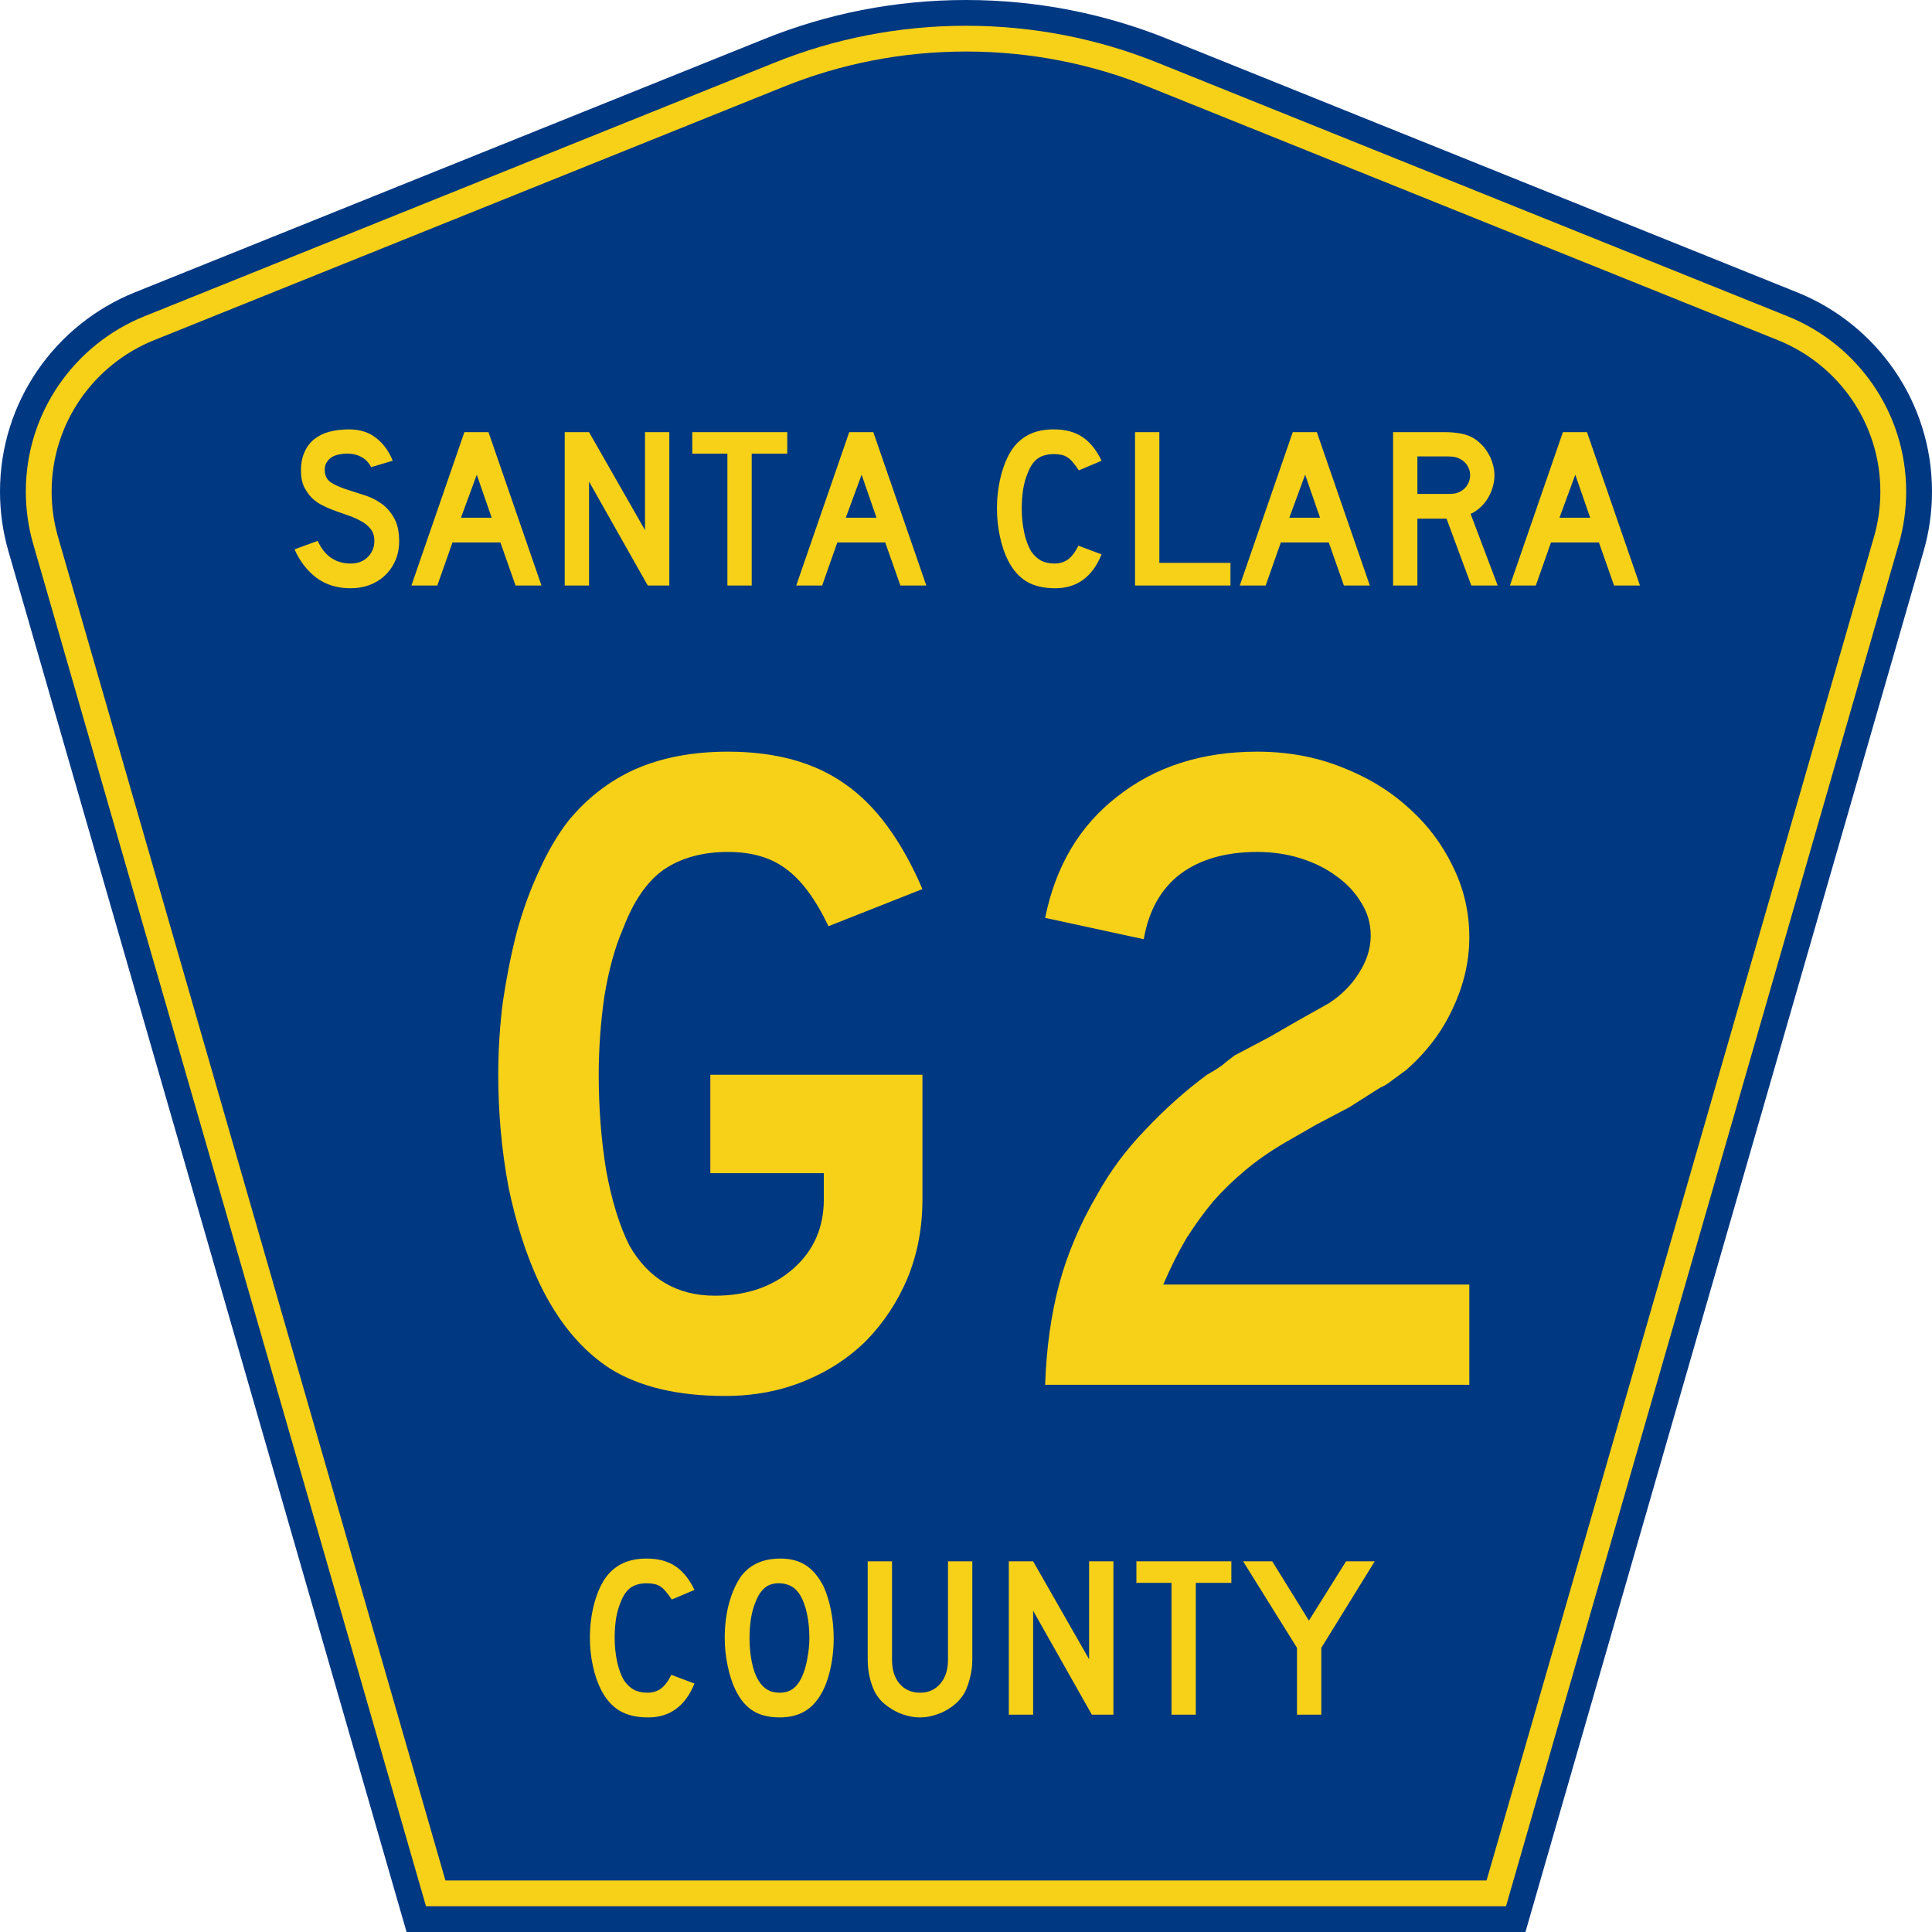
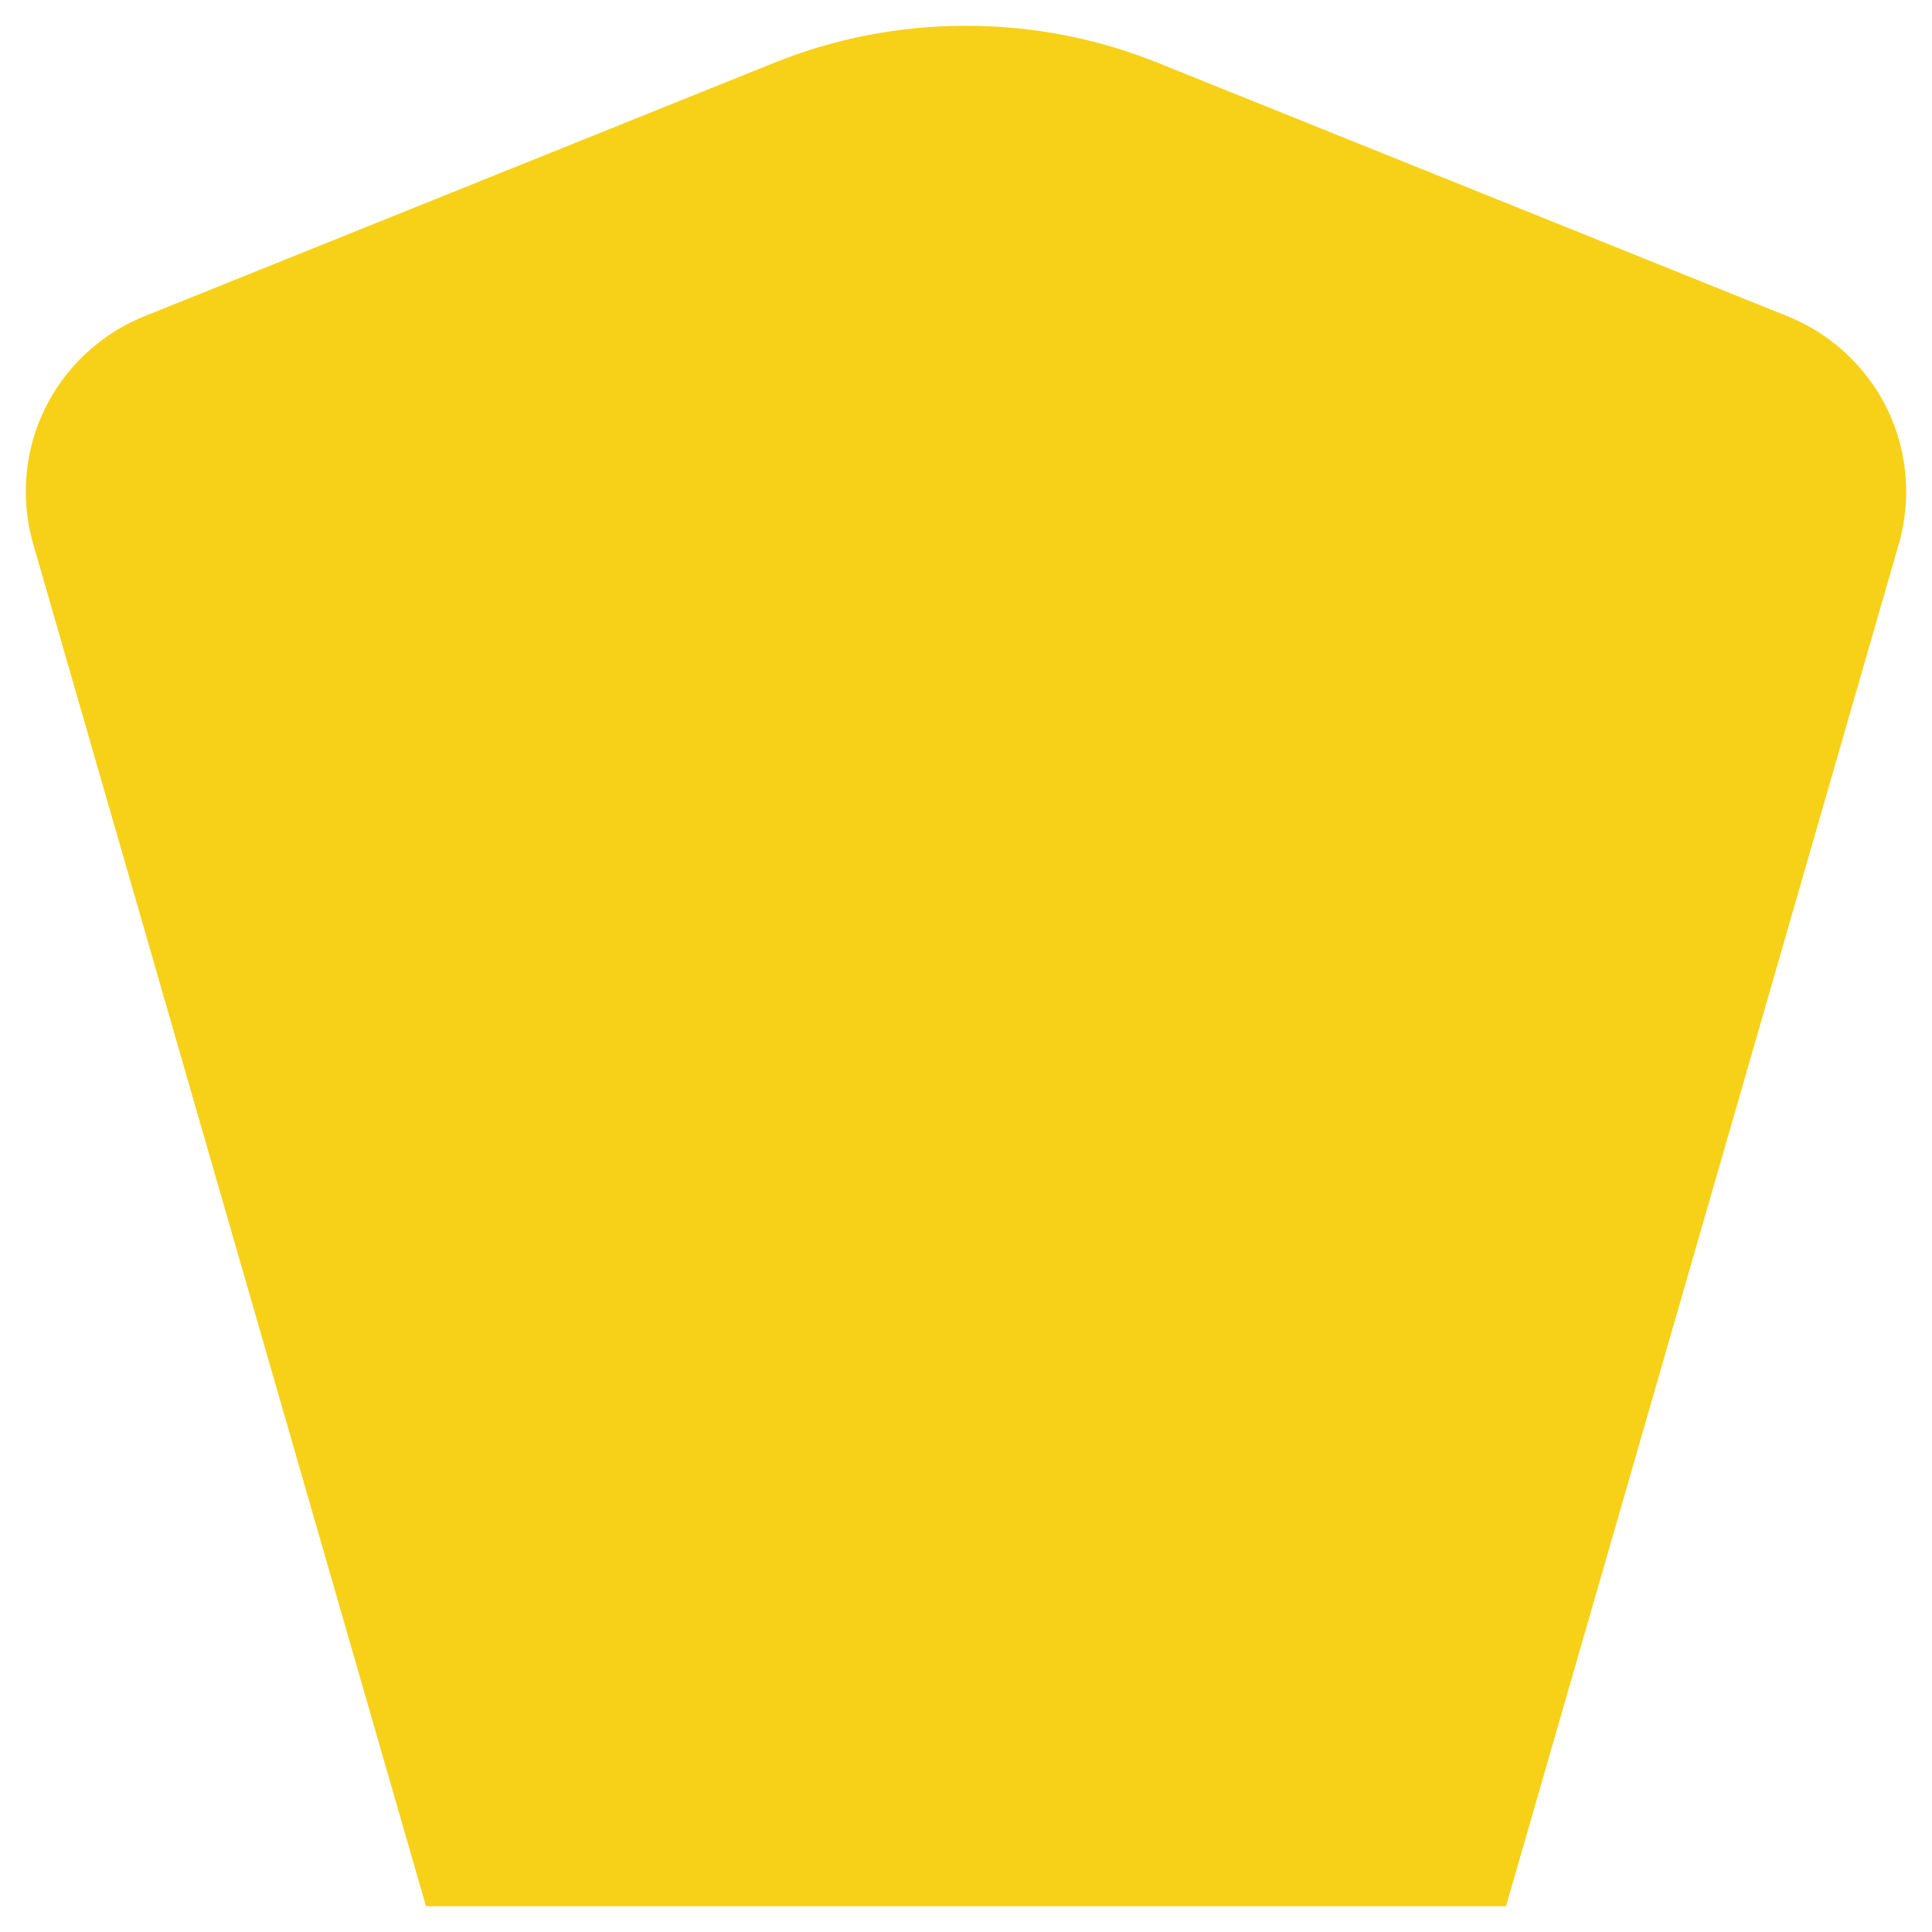
<svg xmlns="http://www.w3.org/2000/svg" xmlns:ns1="http://inkscape.sourceforge.net/DTD/sodipodi-0.dtd" xmlns:ns2="http://www.inkscape.org/namespaces/inkscape" version="1.0" id="Layer_1" width="450" height="450" viewBox="0 0 448.949 450" overflow="visible" enable-background="new 0 0 448.949 450" xml:space="preserve" ns1:version="0.32" ns2:version="0.43" ns1:docname="Santa Clara County Route G2 CA.svg" ns1:docbase="C:\Documents and Settings\ltljltlj\Desktop\County Route Shields\California">
  <defs id="defs52" />
  <ns1:namedview ns2:window-height="963" ns2:window-width="1024" ns2:pageshadow="2" ns2:pageopacity="0.0" borderopacity="1.0" bordercolor="#666666" pagecolor="#ffffff" id="base" ns2:zoom="1.78" ns2:cx="224.47485" ns2:cy="225" ns2:window-x="252" ns2:window-y="-2" ns2:current-layer="Layer_1" />
  <g id="g3">
-     <path clip-rule="evenodd" d="M 94.17,450 L 1.421,128.337 C 0.154,123.941 -0.525,119.296 -0.525,114.494 C -0.525,93.492 12.453,75.515 30.845,68.109 L 177.585,9.048 C 192.068,3.213 207.895,0 224.475,0 C 241.053,0 256.88,3.213 271.364,9.048 L 418.104,68.109 C 436.496,75.515 449.474,93.492 449.474,114.494 C 449.474,119.296 448.796,123.941 447.528,128.337 L 354.779,450 L 94.17,450 L 94.17,450 z " id="path5" style="fill:#003882;fill-rule:evenodd" />
    <path clip-rule="evenodd" d="M 7.2,126.679 C 6.087,122.816 5.489,118.73 5.489,114.494 C 5.489,96.021 16.9,80.194 33.095,73.673 L 179.836,14.612 C 193.616,9.06 208.68,6 224.475,6 C 240.269,6 255.333,9.06 269.113,14.612 L 415.854,73.673 C 432.05,80.194 443.46,96.021 443.46,114.494 C 443.46,118.73 442.862,122.816 441.748,126.679 L 350.251,444 L 98.698,444 L 7.2,126.679 z " id="path7" style="fill:#f7d117;fill-rule:evenodd" />
-     <path clip-rule="evenodd" d="M 11.503,114.494 C 11.503,98.549 21.348,84.874 35.346,79.237 L 182.087,20.175 C 195.164,14.907 209.465,12 224.475,12 C 239.484,12 253.786,14.907 266.862,20.175 L 413.603,79.237 C 427.601,84.874 437.446,98.549 437.446,114.494 C 437.446,118.164 436.928,121.691 435.969,125.021 L 345.723,438 L 103.226,438 L 12.98,125.021 C 12.021,121.692 11.503,118.164 11.503,114.494 z " id="path9" style="fill:#003882;fill-rule:evenodd" />
  </g>
-   <path transform="scale(1.001,0.999)" style="font-size:216.454px;font-style:normal;font-variant:normal;font-weight:normal;font-stretch:normal;text-align:center;line-height:100%;writing-mode:lr-tb;text-anchor:middle;fill:#f7d117;fill-opacity:1;font-family:Roadgeek 2005 Series D" d="M 214.115,279.585 C 214.115,286.223 212.961,292.355 210.652,297.983 C 208.343,303.467 205.168,308.301 201.128,312.486 C 197.087,316.526 192.253,319.701 186.626,322.01 C 180.998,324.318 174.865,325.473 168.227,325.473 C 157.26,325.473 148.385,323.38 141.603,319.196 C 134.821,314.867 129.265,308.157 124.936,299.066 C 121.906,292.572 119.525,285.14 117.793,276.771 C 116.206,268.257 115.412,259.527 115.412,250.58 C 115.412,244.808 115.773,239.108 116.495,233.48 C 117.36,227.708 118.443,222.297 119.741,217.246 C 121.184,212.051 122.916,207.289 124.936,202.96 C 126.957,198.487 129.193,194.663 131.646,191.488 C 135.975,186.149 141.17,182.109 147.231,179.367 C 153.436,176.625 160.651,175.254 168.876,175.254 C 179.988,175.254 189.079,177.78 196.15,182.83 C 203.22,187.736 209.209,195.889 214.115,207.289 L 192.253,215.947 C 189.223,209.598 185.904,205.125 182.297,202.527 C 178.833,199.93 174.36,198.631 168.876,198.631 C 162.96,198.631 157.981,200.002 153.941,202.744 C 150.045,205.486 146.87,210.103 144.417,216.597 C 142.541,220.926 141.098,226.193 140.088,232.398 C 139.222,238.459 138.789,244.519 138.789,250.58 C 138.789,258.372 139.367,265.804 140.521,272.875 C 141.82,279.945 143.623,285.79 145.932,290.407 C 150.406,298.2 157.044,302.096 165.846,302.096 C 173.205,302.096 179.266,300.003 184.028,295.819 C 188.79,291.634 191.171,286.223 191.171,279.585 L 191.171,273.524 L 164.764,273.524 L 164.764,250.58 L 214.115,250.58 L 214.115,279.585 L 214.115,279.585 M 242.663,322.875 C 242.952,314.362 244.034,306.569 245.91,299.498 C 247.786,292.428 250.744,285.429 254.785,278.502 C 257.815,273.019 261.567,267.968 266.04,263.351 C 270.514,258.589 275.276,254.332 280.326,250.58 C 281.625,249.858 282.779,249.137 283.79,248.415 C 284.8,247.55 285.81,246.756 286.82,246.034 L 294.612,241.922 L 301.755,237.809 L 308.682,233.913 C 311.568,232.037 313.876,229.728 315.608,226.986 C 317.484,224.101 318.422,221.142 318.422,218.112 C 318.422,215.37 317.7,212.845 316.258,210.536 C 314.814,208.083 312.866,205.991 310.413,204.259 C 308.104,202.527 305.363,201.156 302.188,200.146 C 299.013,199.136 295.622,198.631 292.015,198.631 C 284.655,198.631 278.667,200.363 274.049,203.826 C 269.576,207.289 266.762,212.34 265.607,218.978 L 242.663,213.999 C 245.116,201.878 250.744,192.426 259.547,185.644 C 268.349,178.717 279.172,175.254 292.015,175.254 C 298.941,175.254 305.363,176.409 311.279,178.717 C 317.34,181.026 322.535,184.129 326.864,188.025 C 331.337,191.921 334.872,196.539 337.47,201.878 C 340.067,207.073 341.366,212.629 341.366,218.545 C 341.366,224.173 340.067,229.728 337.47,235.212 C 335.017,240.551 331.409,245.313 326.647,249.498 C 325.493,250.364 324.411,251.157 323.401,251.879 C 322.535,252.6 321.597,253.177 320.587,253.61 L 313.444,258.156 L 305.651,262.268 L 298.508,266.381 C 295.045,268.401 291.943,270.566 289.201,272.875 C 286.603,275.039 284.15,277.42 281.841,280.018 C 279.677,282.615 277.584,285.501 275.564,288.676 C 273.688,291.85 271.885,295.458 270.153,299.498 L 341.366,299.498 L 341.366,322.875 L 242.663,322.875" id="text1361" />
-   <path transform="scale(1.001,0.999)" style="font-size:53.373px;font-style:normal;font-variant:normal;font-weight:normal;font-stretch:normal;text-align:center;line-height:100%;writing-mode:lr-tb;text-anchor:middle;fill:#f7d117;fill-opacity:1;font-family:Roadgeek 2005 Series D" d="M 92.349,126.211 C 92.349,127.848 92.047,129.36 91.442,130.748 C 90.837,132.136 89.965,133.345 88.826,134.377 C 87.83,135.267 86.656,135.961 85.304,136.459 C 83.987,136.922 82.564,137.153 81.034,137.153 C 77.938,137.153 75.287,136.334 73.081,134.698 C 70.911,133.025 69.221,130.819 68.011,128.079 L 73.402,126.105 C 74.149,127.812 75.181,129.129 76.497,130.054 C 77.814,130.944 79.326,131.388 81.034,131.388 C 82.706,131.388 84.041,130.89 85.037,129.894 C 86.069,128.862 86.585,127.599 86.585,126.105 C 86.585,124.93 86.265,123.97 85.624,123.222 C 85.019,122.475 84.219,121.852 83.222,121.354 C 82.226,120.821 81.123,120.358 79.913,119.967 C 78.739,119.575 77.565,119.148 76.391,118.686 C 75.857,118.472 75.198,118.17 74.416,117.778 C 73.633,117.387 72.868,116.853 72.121,116.177 C 71.409,115.465 70.786,114.594 70.253,113.562 C 69.754,112.53 69.505,111.267 69.505,109.772 C 69.505,108.029 69.79,106.552 70.359,105.342 C 70.929,104.097 71.694,103.101 72.654,102.353 C 73.651,101.571 74.825,101.001 76.177,100.645 C 77.565,100.29 79.059,100.112 80.66,100.112 C 83.187,100.112 85.286,100.77 86.958,102.086 C 88.666,103.403 89.965,105.182 90.855,107.424 L 85.838,108.918 C 85.553,108.349 85.179,107.833 84.717,107.37 C 84.325,106.979 83.774,106.623 83.062,106.303 C 82.386,105.983 81.55,105.805 80.554,105.769 C 79.913,105.734 79.237,105.787 78.525,105.929 C 77.849,106.036 77.244,106.25 76.711,106.57 C 76.177,106.89 75.75,107.335 75.43,107.904 C 75.11,108.438 74.985,109.114 75.056,109.932 C 75.127,111.035 75.608,111.889 76.497,112.494 C 77.387,113.064 78.472,113.562 79.753,113.989 C 81.034,114.416 82.404,114.861 83.863,115.323 C 85.357,115.75 86.727,116.391 87.973,117.245 C 89.218,118.063 90.25,119.184 91.068,120.607 C 91.922,121.995 92.349,123.863 92.349,126.211 M 119.435,136.512 L 115.913,126.478 L 104.758,126.478 L 101.235,136.512 L 95.204,136.512 L 107.533,100.752 L 113.137,100.752 L 125.466,136.512 L 119.435,136.512 M 110.415,110.68 L 106.732,120.714 L 113.884,120.714 L 110.415,110.68 M 150.198,136.512 L 136.535,112.281 L 136.535,136.512 L 130.877,136.512 L 130.877,100.752 L 136.535,100.752 L 149.558,123.596 L 149.558,100.752 L 155.215,100.752 L 155.215,136.512 L 150.198,136.512 M 174.389,105.769 L 174.389,136.512 L 168.731,136.512 L 168.731,105.769 L 160.565,105.769 L 160.565,100.752 L 182.662,100.752 L 182.662,105.769 L 174.389,105.769 M 208.982,136.512 L 205.459,126.478 L 194.304,126.478 L 190.781,136.512 L 184.75,136.512 L 197.079,100.752 L 202.684,100.752 L 215.013,136.512 L 208.982,136.512 M 199.962,110.68 L 196.279,120.714 L 203.431,120.714 L 199.962,110.68 M 255.794,129.254 C 253.659,134.52 250.065,137.153 245.013,137.153 C 242.344,137.153 240.138,136.637 238.395,135.605 C 236.651,134.573 235.21,132.954 234.071,130.748 C 233.253,129.147 232.612,127.279 232.15,125.144 C 231.687,123.009 231.456,120.821 231.456,118.579 C 231.456,115.732 231.812,113.01 232.523,110.413 C 233.235,107.815 234.214,105.716 235.459,104.115 C 236.526,102.798 237.807,101.802 239.302,101.126 C 240.832,100.45 242.611,100.112 244.639,100.112 C 247.343,100.112 249.567,100.699 251.311,101.873 C 253.09,103.047 254.584,104.898 255.794,107.424 L 250.51,109.666 C 250.012,108.918 249.55,108.296 249.123,107.797 C 248.731,107.299 248.304,106.908 247.842,106.623 C 247.415,106.339 246.934,106.143 246.401,106.036 C 245.902,105.929 245.315,105.876 244.639,105.876 C 243.18,105.876 241.953,106.214 240.956,106.89 C 239.996,107.566 239.213,108.705 238.608,110.306 C 238.145,111.373 237.79,112.637 237.541,114.096 C 237.327,115.554 237.22,117.049 237.22,118.579 C 237.22,120.536 237.416,122.422 237.807,124.236 C 238.199,126.016 238.75,127.474 239.462,128.613 C 240.102,129.538 240.85,130.232 241.704,130.695 C 242.558,131.157 243.607,131.388 244.853,131.388 C 246.062,131.388 247.112,131.068 248.002,130.428 C 248.891,129.752 249.692,128.684 250.404,127.225 L 255.794,129.254 L 255.794,129.254 M 263.581,136.512 L 263.581,100.752 L 269.239,100.752 L 269.239,131.228 L 285.784,131.228 L 285.784,136.512 L 263.581,136.512 M 312.184,136.512 L 308.661,126.478 L 297.506,126.478 L 293.984,136.512 L 287.953,136.512 L 300.282,100.752 L 305.886,100.752 L 318.215,136.512 L 312.184,136.512 M 303.164,110.68 L 299.481,120.714 L 306.633,120.714 L 303.164,110.68 M 341.826,136.512 L 336.062,120.927 L 329.284,120.927 L 329.284,136.512 L 323.626,136.512 L 323.626,100.752 L 335.421,100.752 C 336.809,100.752 338.001,100.841 338.998,101.019 C 339.994,101.161 340.937,101.446 341.826,101.873 C 342.609,102.264 343.321,102.78 343.961,103.421 C 344.637,104.026 345.207,104.737 345.669,105.556 C 346.167,106.339 346.541,107.193 346.79,108.118 C 347.075,109.007 347.217,109.897 347.217,110.786 C 347.217,111.747 347.075,112.69 346.79,113.615 C 346.541,114.505 346.167,115.359 345.669,116.177 C 345.207,116.96 344.619,117.672 343.908,118.312 C 343.232,118.952 342.485,119.451 341.666,119.806 L 347.964,136.512 L 341.826,136.512 M 341.559,110.786 C 341.559,110.039 341.364,109.328 340.972,108.651 C 340.581,107.975 340.029,107.442 339.318,107.05 C 338.855,106.801 338.428,106.641 338.037,106.57 C 337.645,106.463 336.987,106.41 336.062,106.41 L 329.284,106.41 L 329.284,115.163 L 336.062,115.163 C 336.952,115.163 337.592,115.127 337.983,115.056 C 338.41,114.985 338.855,114.825 339.318,114.576 C 340.029,114.184 340.581,113.651 340.972,112.975 C 341.364,112.263 341.559,111.534 341.559,110.786 M 375.044,136.512 L 371.521,126.478 L 360.366,126.478 L 356.843,136.512 L 350.812,136.512 L 363.141,100.752 L 368.746,100.752 L 381.075,136.512 L 375.044,136.512 M 366.024,110.68 L 362.341,120.714 L 369.493,120.714 L 366.024,110.68" id="text1375" />
-   <path transform="scale(1.001,0.999)" style="font-size:53.37px;font-style:normal;font-variant:normal;font-weight:normal;font-stretch:normal;text-align:center;line-height:125%;writing-mode:lr-tb;text-anchor:middle;fill:#f7d117;fill-opacity:1;font-family:Roadgeek 2005 Series D" d="M 161.071,392.522 C 158.937,397.788 155.343,400.421 150.291,400.421 C 147.622,400.421 145.416,399.905 143.673,398.873 C 141.929,397.841 140.488,396.222 139.35,394.016 C 138.531,392.415 137.891,390.547 137.428,388.412 C 136.966,386.278 136.735,384.089 136.735,381.848 C 136.735,379.001 137.09,376.28 137.802,373.682 C 138.514,371.085 139.492,368.986 140.737,367.384 C 141.805,366.068 143.086,365.072 144.58,364.396 C 146.11,363.72 147.889,363.382 149.917,363.382 C 152.621,363.382 154.845,363.969 156.588,365.143 C 158.367,366.317 159.862,368.167 161.071,370.693 L 155.788,372.935 C 155.29,372.188 154.827,371.565 154.4,371.067 C 154.009,370.569 153.582,370.178 153.119,369.893 C 152.692,369.608 152.212,369.413 151.678,369.306 C 151.18,369.199 150.593,369.146 149.917,369.146 C 148.458,369.146 147.231,369.484 146.234,370.16 C 145.274,370.836 144.491,371.974 143.886,373.575 C 143.424,374.643 143.068,375.906 142.819,377.365 C 142.605,378.824 142.499,380.318 142.499,381.848 C 142.499,383.805 142.694,385.69 143.086,387.505 C 143.477,389.284 144.029,390.743 144.74,391.881 C 145.381,392.807 146.128,393.5 146.982,393.963 C 147.836,394.425 148.885,394.657 150.131,394.657 C 151.34,394.657 152.39,394.336 153.279,393.696 C 154.169,393.02 154.969,391.953 155.681,390.494 L 161.071,392.522 L 161.071,392.522 M 193.461,381.955 C 193.461,384.801 193.123,387.523 192.447,390.12 C 191.771,392.718 190.811,394.817 189.565,396.418 C 187.573,399.086 184.691,400.421 180.919,400.421 C 178.393,400.421 176.312,399.905 174.675,398.873 C 173.038,397.841 171.686,396.222 170.619,394.016 C 169.872,392.486 169.267,390.636 168.804,388.466 C 168.342,386.26 168.11,384.089 168.11,381.955 C 168.11,379.001 168.448,376.262 169.124,373.736 C 169.836,371.209 170.797,369.092 172.006,367.384 C 173.074,366.032 174.337,365.036 175.796,364.396 C 177.29,363.72 179.069,363.382 181.133,363.382 C 183.41,363.382 185.349,363.898 186.95,364.929 C 188.551,365.961 189.921,367.58 191.06,369.786 C 191.807,371.387 192.394,373.255 192.821,375.39 C 193.248,377.525 193.461,379.713 193.461,381.955 M 187.804,381.955 C 187.804,379.927 187.626,378.059 187.27,376.351 C 186.915,374.607 186.381,373.131 185.669,371.921 C 185.1,370.996 184.442,370.32 183.695,369.893 C 182.983,369.466 182.093,369.217 181.026,369.146 C 179.638,369.075 178.482,369.395 177.557,370.106 C 176.632,370.818 175.867,371.974 175.262,373.575 C 174.8,374.643 174.444,375.942 174.195,377.471 C 173.981,378.966 173.874,380.46 173.874,381.955 C 173.874,383.876 174.052,385.726 174.408,387.505 C 174.764,389.284 175.298,390.743 176.009,391.881 C 176.579,392.807 177.255,393.5 178.037,393.963 C 178.82,394.425 179.781,394.657 180.919,394.657 C 182.236,394.657 183.321,394.301 184.175,393.589 C 185.064,392.878 185.812,391.721 186.416,390.12 C 186.594,389.658 186.772,389.106 186.95,388.466 C 187.128,387.79 187.27,387.096 187.377,386.384 C 187.519,385.637 187.626,384.89 187.697,384.143 C 187.768,383.396 187.804,382.666 187.804,381.955 M 225.717,386.971 C 225.717,388.359 225.557,389.675 225.237,390.921 C 224.952,392.166 224.561,393.322 224.062,394.39 C 223.6,395.279 222.995,396.098 222.248,396.845 C 221.501,397.556 220.665,398.179 219.739,398.713 C 218.814,399.247 217.818,399.656 216.751,399.94 C 215.719,400.261 214.652,400.421 213.549,400.421 C 212.446,400.421 211.36,400.261 210.293,399.94 C 209.261,399.656 208.283,399.247 207.358,398.713 C 206.433,398.179 205.579,397.556 204.796,396.845 C 204.049,396.098 203.444,395.279 202.981,394.39 C 202.483,393.322 202.092,392.166 201.807,390.921 C 201.522,389.675 201.38,388.359 201.38,386.971 L 201.38,364.022 L 207.037,364.022 L 207.037,386.971 C 207.037,389.32 207.624,391.188 208.799,392.575 C 210.008,393.963 211.592,394.657 213.549,394.657 C 215.505,394.657 217.071,393.963 218.245,392.575 C 219.455,391.188 220.06,389.32 220.06,386.971 L 220.06,364.022 L 225.717,364.022 L 225.717,386.971 L 225.717,386.971 M 253.535,399.78 L 239.873,375.55 L 239.873,399.78 L 234.215,399.78 L 234.215,364.022 L 239.873,364.022 L 252.895,386.865 L 252.895,364.022 L 258.552,364.022 L 258.552,399.78 L 253.535,399.78 M 277.725,369.039 L 277.725,399.78 L 272.067,399.78 L 272.067,369.039 L 263.902,369.039 L 263.902,364.022 L 285.997,364.022 L 285.997,369.039 L 277.725,369.039 M 306.925,384.196 L 306.925,399.78 L 301.268,399.78 L 301.268,384.196 L 288.726,364.022 L 295.504,364.022 L 304.043,377.845 L 312.689,364.022 L 319.36,364.022 L 306.925,384.196" id="text1389" />
</svg>